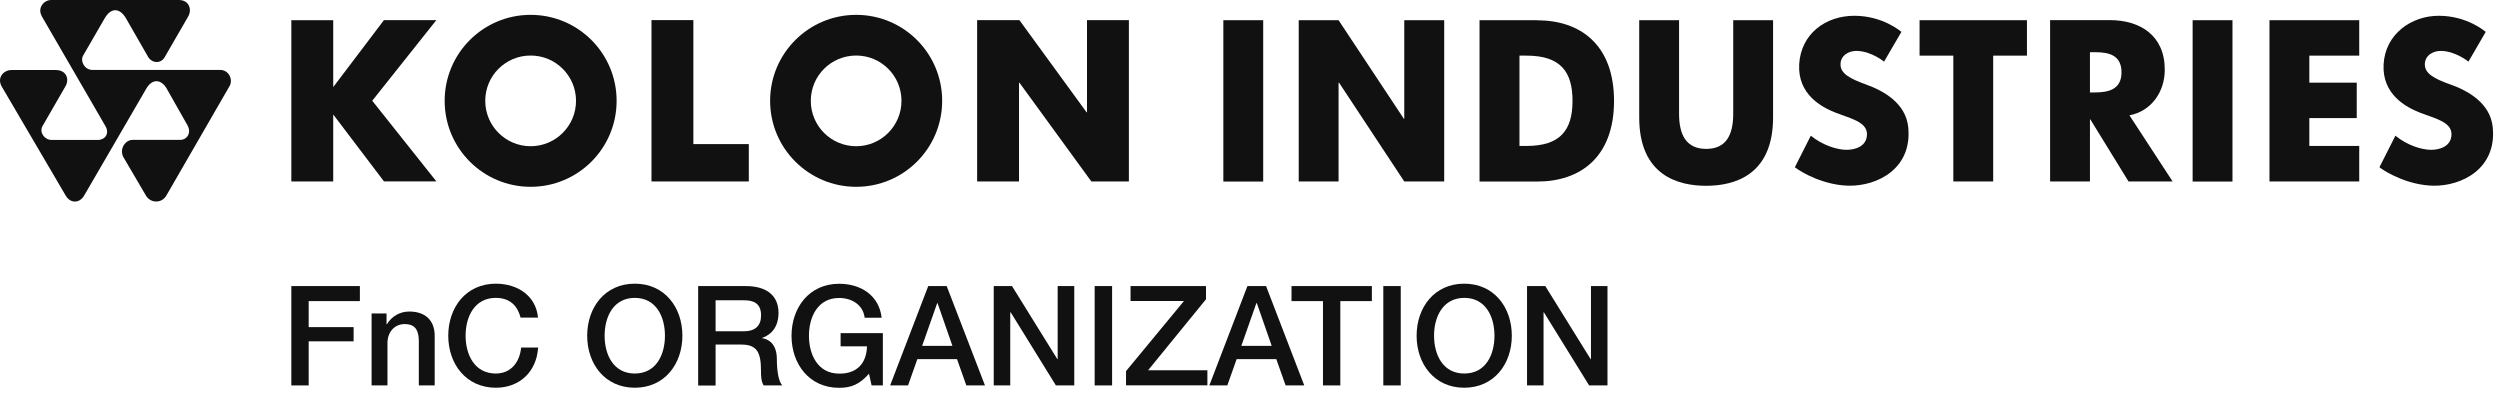
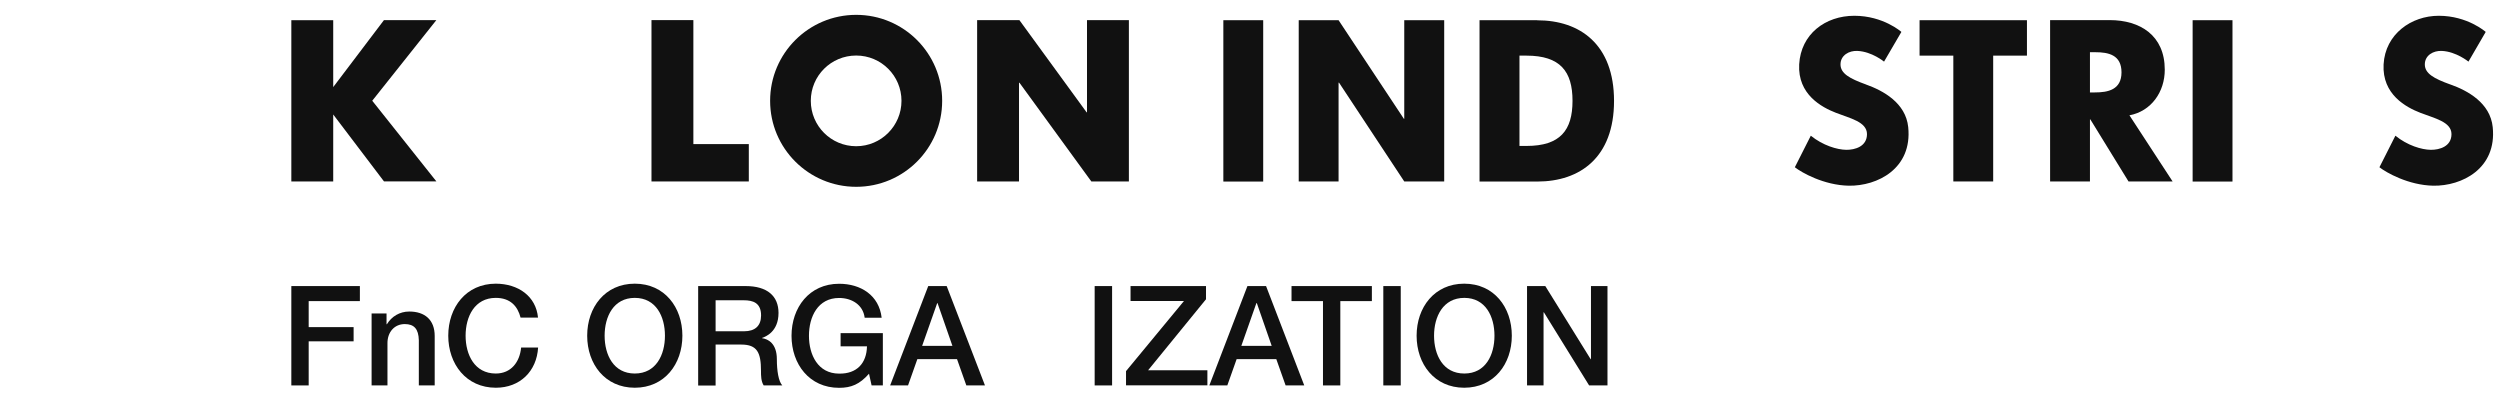
<svg xmlns="http://www.w3.org/2000/svg" viewBox="0 0 271 43" fill="none">
  <path d="M31.571 31.01H39.011V32.64H33.461V35.46H38.331V37H33.461V41.78H31.581V31.01H31.571Z" fill="#111111" />
  <path d="M40.271 33.98H41.901V35.13L41.931 35.16C42.451 34.3 43.331 33.77 44.361 33.77C46.051 33.77 47.121 34.67 47.121 36.42V41.78H45.401V36.88C45.371 35.66 44.891 35.13 43.881 35.13C42.731 35.13 42.001 36.03 42.001 37.18V41.78H40.281V33.98H40.271Z" fill="#111111" />
  <path d="M56.431 34.43C56.111 33.19 55.321 32.29 53.741 32.29C51.441 32.29 50.471 34.33 50.471 36.39C50.471 38.45 51.441 40.49 53.741 40.49C55.411 40.49 56.341 39.24 56.491 37.67H58.331C58.181 40.25 56.361 42.03 53.751 42.03C50.531 42.03 48.591 39.46 48.591 36.39C48.591 33.32 50.521 30.75 53.751 30.75C56.181 30.76 58.101 32.11 58.321 34.43H56.441H56.431Z" fill="#111111" />
  <path d="M73.971 36.39C73.971 39.46 72.041 42.03 68.811 42.03C65.581 42.03 63.651 39.46 63.651 36.39C63.651 33.32 65.581 30.75 68.811 30.75C72.041 30.75 73.971 33.31 73.971 36.39ZM65.541 36.39C65.541 38.46 66.501 40.49 68.811 40.49C71.121 40.49 72.081 38.46 72.081 36.39C72.081 34.32 71.121 32.29 68.811 32.29C66.501 32.29 65.541 34.33 65.541 36.39Z" fill="#111111" />
  <path d="M75.681 31.01H80.831C83.181 31.01 84.391 32.1 84.391 33.92C84.391 35.98 82.961 36.51 82.611 36.63V36.66C83.261 36.75 84.211 37.23 84.211 38.94C84.211 40.19 84.391 41.34 84.801 41.78H82.781C82.491 41.31 82.491 40.72 82.491 40.2C82.491 38.22 82.081 37.35 80.351 37.35H77.571V41.79H75.681V31.02V31.01ZM77.571 35.91H80.661C81.851 35.91 82.501 35.32 82.501 34.19C82.501 32.82 81.611 32.55 80.631 32.55H77.571V35.91Z" fill="#111111" />
  <path d="M95.691 41.78H94.481L94.201 40.51C93.191 41.66 92.271 42.04 90.961 42.04C87.731 42.04 85.801 39.47 85.801 36.4C85.801 33.33 87.731 30.76 90.961 30.76C93.311 30.76 95.291 32.01 95.571 34.44H93.731C93.551 33.02 92.311 32.3 90.961 32.3C88.651 32.3 87.691 34.34 87.691 36.4C87.691 38.46 88.661 40.5 90.961 40.5C92.891 40.53 93.941 39.37 93.981 37.54H91.121V36.11H95.701V41.78H95.691Z" fill="#111111" />
  <path d="M100.611 31.01H102.621L106.771 41.78H104.751L103.741 38.93H99.441L98.431 41.78H96.491L100.621 31.01H100.611ZM99.951 37.49H103.241L101.631 32.86H101.591L99.961 37.49H99.951Z" fill="#111111" />
-   <path d="M107.711 31.01H109.701L114.621 38.94H114.651V31.01H116.451V41.78H114.461L109.561 33.86H109.511V41.78H107.721V31.01H107.711Z" fill="#111111" />
  <path d="M118.661 31.01H120.551V41.78H118.661V31.01Z" fill="#111111" />
  <path d="M122.541 31.01H130.731V32.44L124.451 40.14H130.881V41.77H122.061V40.23L128.341 32.63H122.551V31L122.541 31.01Z" fill="#111111" />
  <path d="M135.231 31.01H137.241L141.381 41.78H139.361L138.351 38.93H134.051L133.041 41.78H131.091L135.221 31.01H135.231ZM134.561 37.49H137.851L136.241 32.86H136.191L134.561 37.49Z" fill="#111111" />
  <path d="M139.991 31.01H148.711V32.64H145.291V41.78H143.411V32.64H140.001V31.01H139.991Z" fill="#111111" />
  <path d="M149.951 31.01H151.841V41.78H149.951V31.01Z" fill="#111111" />
  <path d="M163.881 36.39C163.881 39.46 161.951 42.03 158.721 42.03C155.491 42.03 153.561 39.46 153.561 36.39C153.561 33.32 155.491 30.75 158.721 30.75C161.951 30.75 163.881 33.31 163.881 36.39ZM155.451 36.39C155.451 38.46 156.411 40.49 158.731 40.49C161.051 40.49 162.001 38.46 162.001 36.39C162.001 34.32 161.041 32.29 158.731 32.29C156.421 32.29 155.451 34.33 155.451 36.39Z" fill="#111111" />
  <path d="M165.521 31.01H167.511L172.431 38.94H172.461V31.01H174.251V41.78H172.261L167.361 33.86H167.321V41.78H165.531V31.01H165.521Z" fill="#111111" />
  <path d="M136.931 2.19H132.611V19.68H136.931V2.19Z" fill="#111111" />
  <path d="M152.221 12.88H152.181L145.101 2.19H140.781V19.67H145.101V8.96H145.151L152.221 19.67H156.551V2.19H152.221V12.88Z" fill="#111111" />
  <path d="M208.081 6.03H211.741V19.67H216.061V6.03H219.721V2.19H208.081V6.03Z" fill="#111111" />
  <path d="M242.001 2.19H237.681V19.68H242.001V2.19Z" fill="#111111" />
-   <path d="M246.011 19.67H255.741V15.82H250.331V12.8H255.471V8.96H250.331V6.03H255.741V2.19H246.011V19.67Z" fill="#111111" />
  <path d="M265.621 9.16C263.811 8.51 262.851 7.96 262.851 6.98C262.851 6 263.771 5.47 264.711 5.52C266.261 5.6 267.581 6.68 267.581 6.68L269.451 3.46C269.451 3.46 267.491 1.71 264.361 1.71C261.391 1.71 258.561 3.69 258.381 6.98C258.211 10.24 260.821 11.63 262.371 12.23C263.881 12.82 265.741 13.2 265.741 14.54C265.741 15.88 264.441 16.25 263.501 16.24C262.511 16.23 260.961 15.77 259.661 14.71L257.931 18.13C258.671 18.71 261.081 20.08 263.771 20.13C266.851 20.18 270.671 18.29 270.211 13.78C269.941 11.15 267.491 9.82 265.631 9.16H265.621Z" fill="#111111" />
  <path d="M202.281 9.16C200.481 8.51 199.511 7.96 199.511 6.98C199.511 6 200.431 5.47 201.361 5.52C202.921 5.6 204.231 6.68 204.231 6.68L206.111 3.46C206.111 3.46 204.151 1.71 201.011 1.71C197.871 1.71 195.211 3.69 195.031 6.98C194.861 10.24 197.471 11.63 199.021 12.23C200.521 12.82 202.381 13.2 202.381 14.54C202.381 15.88 201.081 16.25 200.141 16.24C199.151 16.23 197.601 15.77 196.291 14.71L194.561 18.13C195.301 18.71 197.711 20.08 200.411 20.13C203.491 20.18 207.311 18.29 206.851 13.78C206.581 11.15 204.131 9.82 202.271 9.16H202.281Z" fill="#111111" />
-   <path d="M187.881 12.34C187.881 14.63 187.111 16.14 184.951 16.14C182.791 16.14 182.011 14.62 182.011 12.34V2.19H177.691V12.73C177.691 19.06 181.961 20.14 184.941 20.14C187.921 20.14 192.201 19.06 192.201 12.73V2.19H187.881V12.35V12.34Z" fill="#111111" />
  <path d="M166.641 2.19H160.381V19.68H166.641C171.281 19.68 174.961 17.06 174.961 10.94C174.961 4.82 171.281 2.2 166.641 2.2V2.19ZM165.471 15.82H164.711V6.03H165.471C169.131 6.03 170.461 7.74 170.461 10.93C170.461 14.12 169.131 15.82 165.471 15.82Z" fill="#111111" />
  <path d="M234.661 7.56C234.661 3.83 231.981 2.18 228.691 2.18H222.231V19.67H226.551V12.94H226.591L230.731 19.67H235.511L230.831 12.5C233.191 12.06 234.661 9.97 234.661 7.56ZM227.081 10.02H226.551V5.66H227.131C228.541 5.66 229.971 5.94 229.971 7.84C229.971 9.74 228.491 10.02 227.081 10.02Z" fill="#111111" />
-   <path d="M57.521 1.61C52.371 1.61 48.201 5.78 48.201 10.93C48.201 16.08 52.371 20.25 57.521 20.25C62.671 20.25 66.841 16.08 66.841 10.93C66.841 5.78 62.671 1.61 57.521 1.61ZM57.521 15.85C54.811 15.85 52.601 13.65 52.601 10.93C52.601 8.21 54.801 6.02 57.521 6.02C60.241 6.02 62.441 8.22 62.441 10.93C62.441 13.64 60.241 15.85 57.521 15.85Z" fill="#111111" />
  <path d="M92.811 1.61C87.661 1.61 83.481 5.78 83.481 10.93C83.481 16.08 87.661 20.25 92.811 20.25C97.961 20.25 102.131 16.08 102.131 10.93C102.131 5.78 97.961 1.61 92.811 1.61ZM92.811 15.85C90.091 15.85 87.891 13.65 87.891 10.93C87.891 8.21 90.091 6.02 92.811 6.02C95.531 6.02 97.721 8.22 97.721 10.93C97.721 13.64 95.521 15.85 92.811 15.85Z" fill="#111111" />
  <path d="M75.161 2.18H70.621V19.67H81.171V15.62H75.161V2.18Z" fill="#111111" />
  <path d="M41.621 2.18L36.121 9.44V2.19H31.581V19.67H36.121V12.41L41.621 19.66H47.301L40.351 10.92L47.301 2.18H41.621Z" fill="#111111" />
  <path d="M117.831 2.18V12.18H117.791L110.501 2.18H105.921V19.67H110.461V8.97H110.511L118.301 19.67H122.371V2.18H117.831Z" fill="#111111" />
-   <path d="M4.531 1.75C4.031 0.87 4.741 0 5.551 0H19.391C20.531 0 20.841 1.08 20.381 1.82L17.891 6.13C17.491 6.93 16.491 6.9 16.051 6.16L13.641 1.96C12.971 0.84 12.041 0.81 11.361 1.96L9.001 6.04C8.671 6.66 9.181 7.58 10.021 7.58H23.861C24.821 7.58 25.281 8.64 24.891 9.32C24.891 9.32 18.541 20.31 18.031 21.2C17.521 22.08 16.311 22.04 15.821 21.2L13.391 17.06C12.891 16.18 13.571 15.16 14.381 15.16H19.541C20.311 15.16 20.771 14.36 20.321 13.58L18.061 9.59C17.471 8.58 16.521 8.52 15.891 9.55C15.891 9.55 9.611 20.36 9.121 21.2C8.641 22.03 7.651 22.1 7.121 21.2C6.591 20.29 0.181 9.37 0.181 9.37C-0.359 8.4 0.401 7.59 1.251 7.59H6.041C7.231 7.59 7.551 8.62 7.081 9.38L4.601 13.68C4.241 14.34 4.811 15.18 5.621 15.17H10.621C11.381 15.17 11.891 14.48 11.441 13.69L4.521 1.75H4.531Z" fill="#111111" />
</svg>